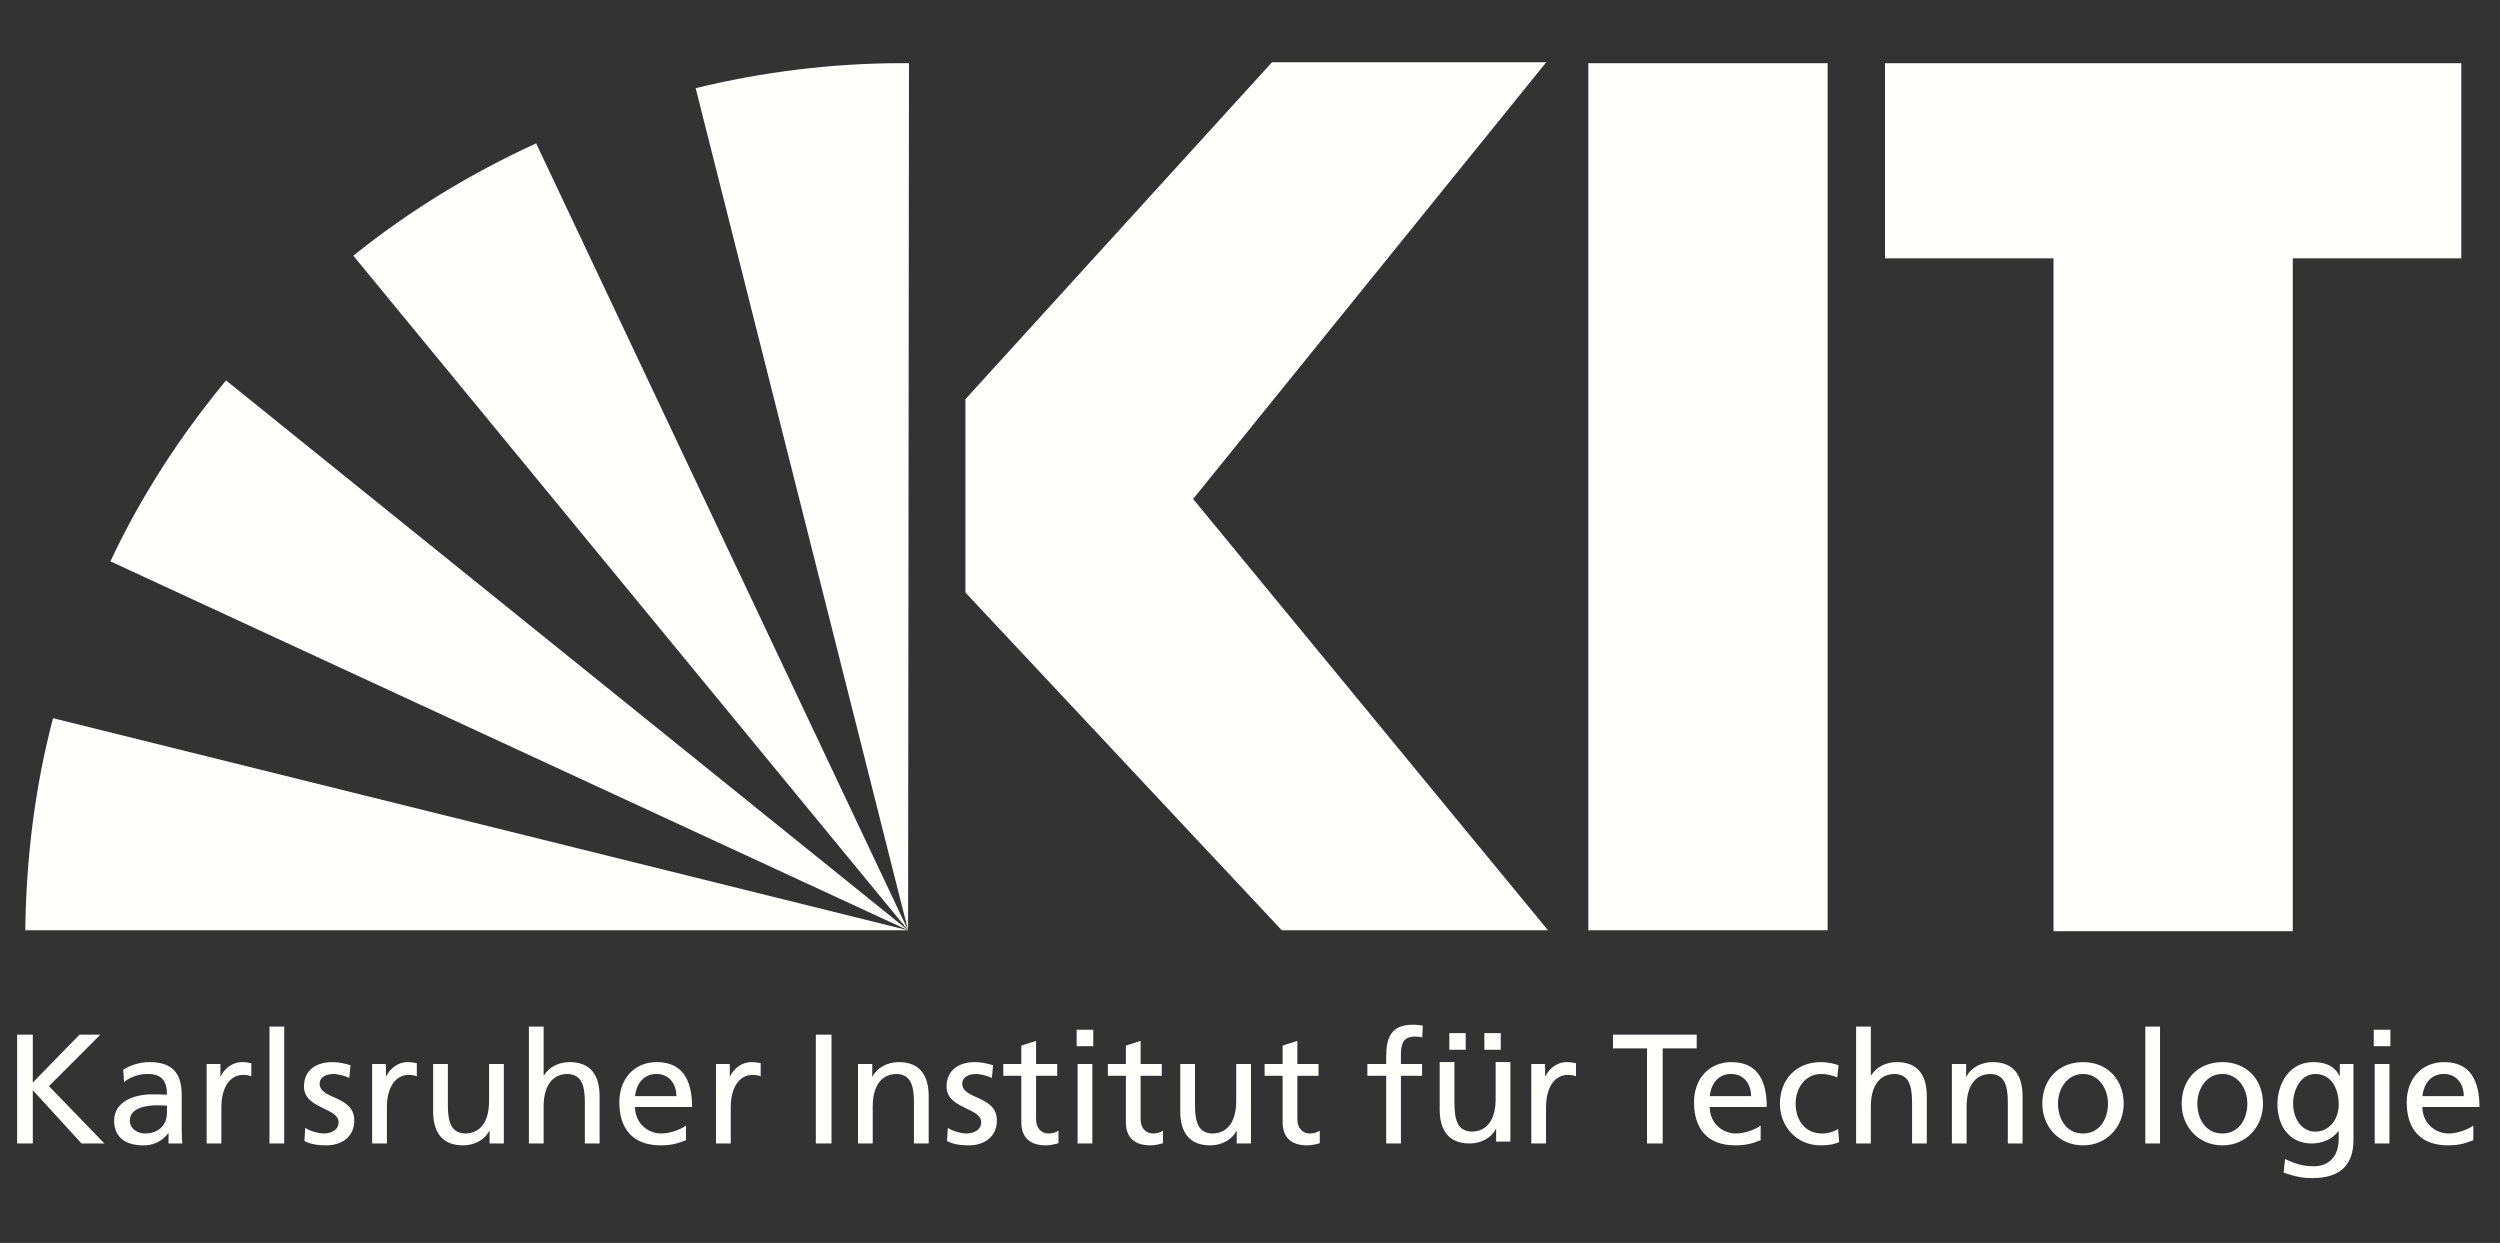
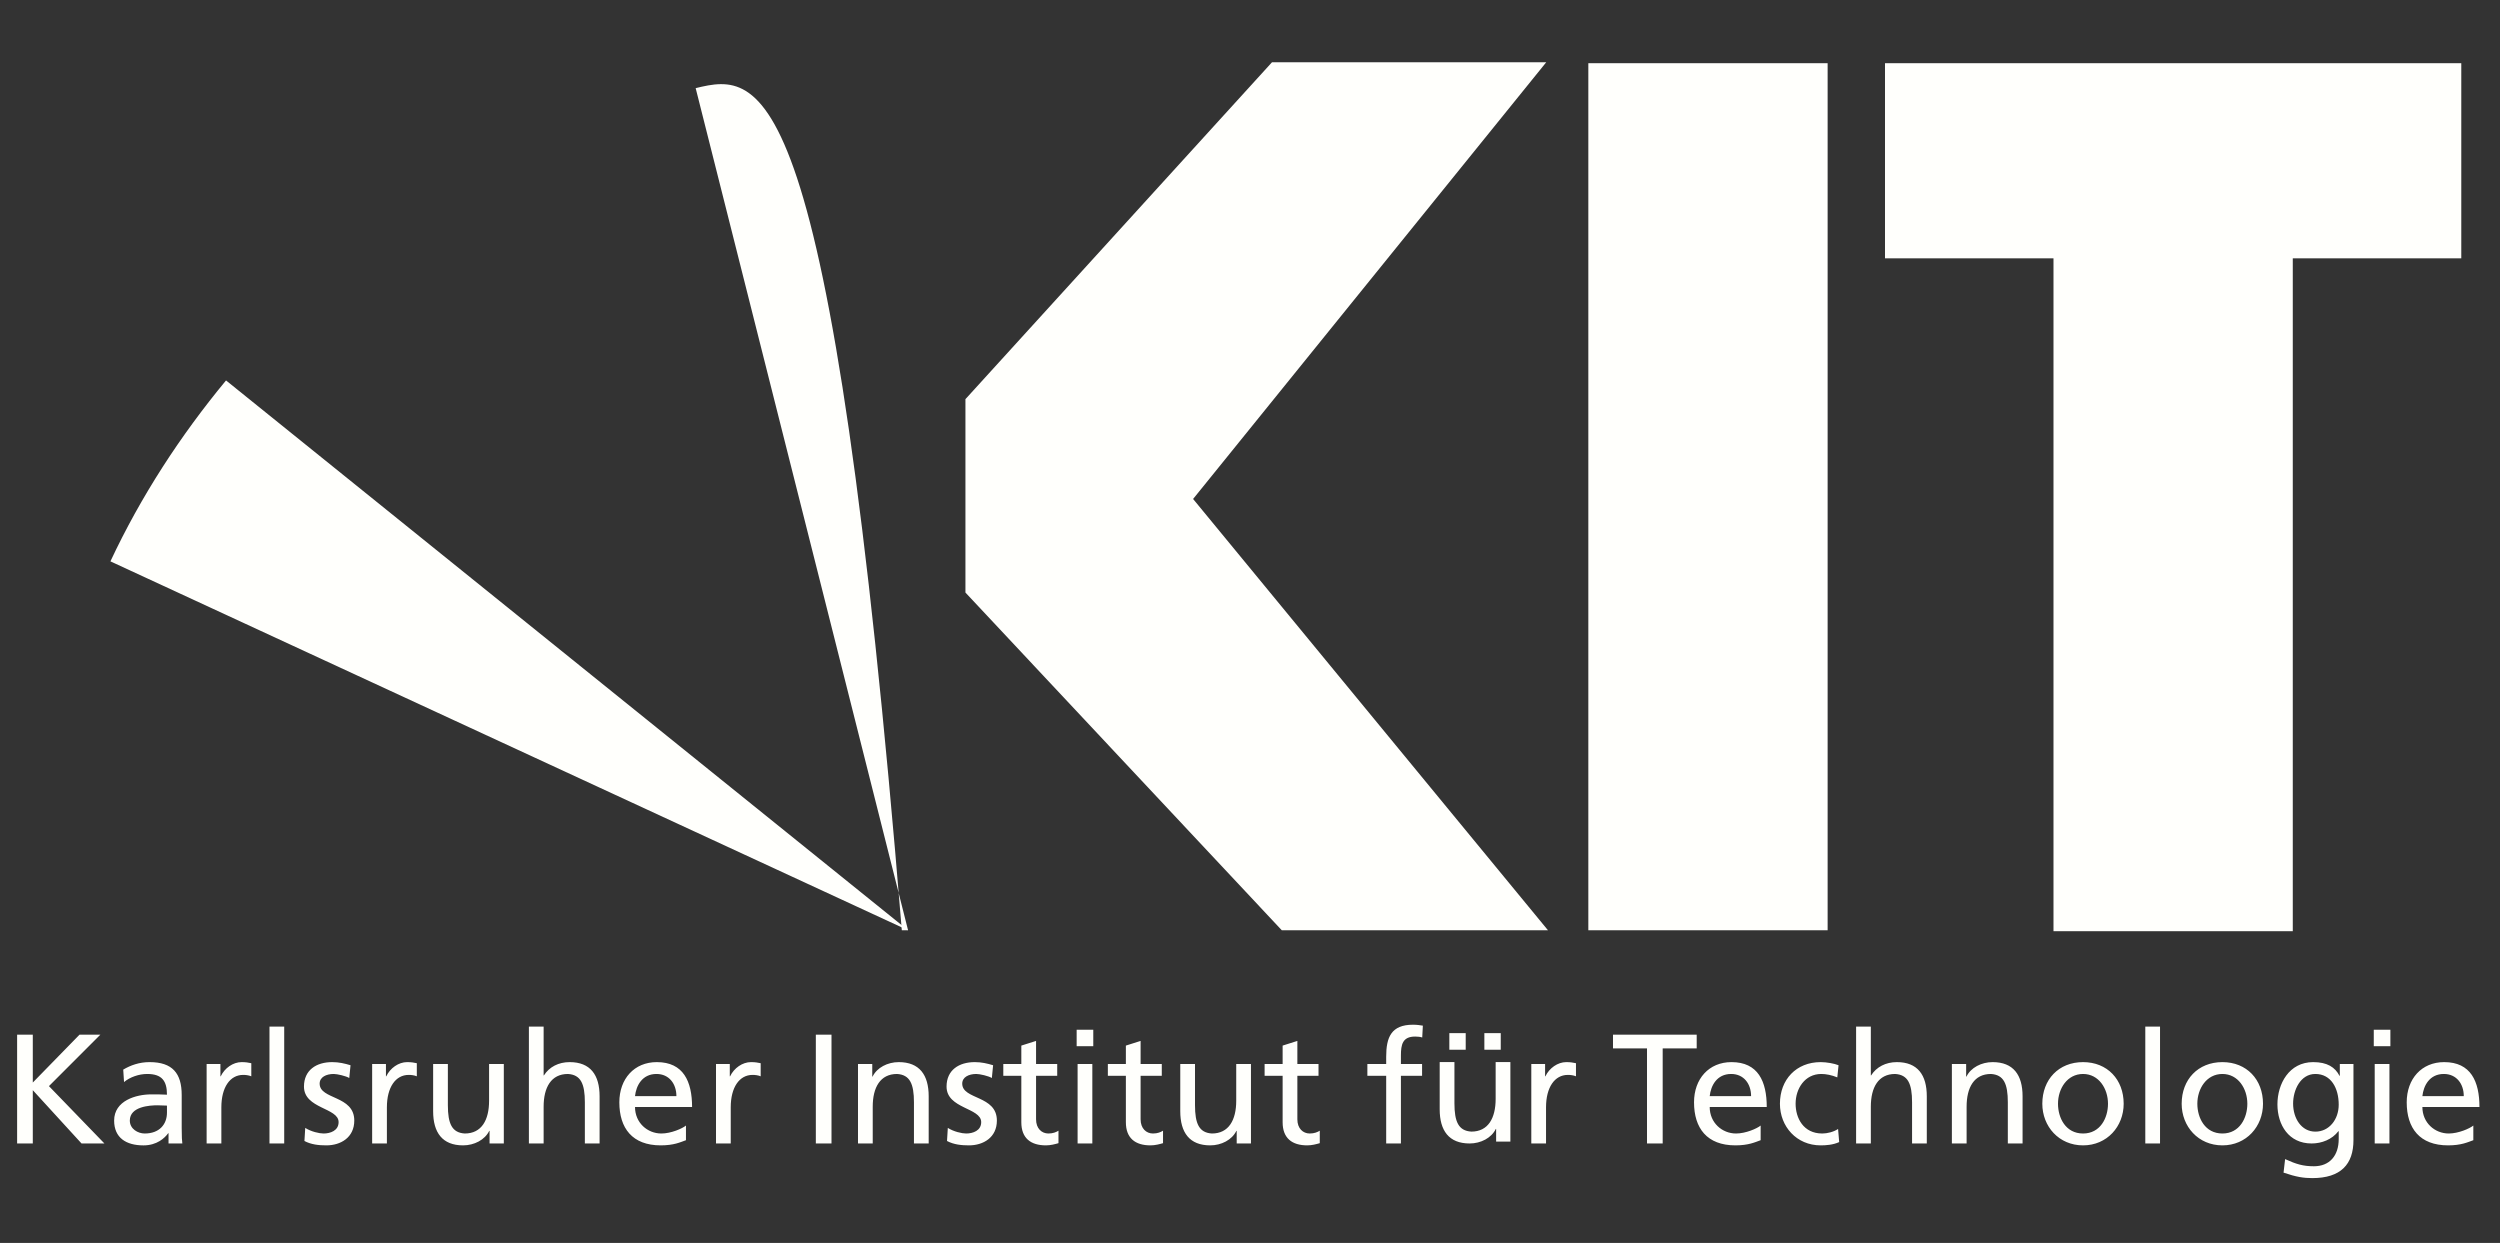
<svg xmlns="http://www.w3.org/2000/svg" width="177" height="88" viewBox="0 0 177 88" fill="none">
  <rect x="0" y="0" width="177" height="88" fill="#333333" stroke="none" />
  <path fill-rule="evenodd" clip-rule="evenodd" d="M174.259 4.473H133.458V18.291H145.387V65.928H162.329V18.291H174.259V4.473ZM129.396 65.865H112.454V4.473H129.396V65.865ZM109.599 65.865H90.753L68.353 41.952V28.26L90.055 4.41H109.472L84.471 35.327L109.599 65.865Z" fill="#FFFFFC" />
  <path fill-rule="evenodd" clip-rule="evenodd" d="M16.003 26.935C12.767 30.847 9.975 35.138 7.818 39.744L64.292 65.865L16.003 26.935Z" fill="#FFFFFC" />
-   <path fill-rule="evenodd" clip-rule="evenodd" d="M64.292 65.865L37.959 10.152C33.263 12.297 28.948 14.947 25.014 18.102L64.292 65.865Z" fill="#FFFFFC" />
-   <path fill-rule="evenodd" clip-rule="evenodd" d="M64.292 65.865L64.356 4.473H63.848C58.835 4.473 53.949 5.104 49.253 6.24L64.292 65.865Z" fill="#FFFFFC" />
-   <path fill-rule="evenodd" clip-rule="evenodd" d="M3.757 50.849C2.488 55.644 1.854 60.692 1.79 65.865H64.292L3.757 50.849Z" fill="#FFFFFC" />
+   <path fill-rule="evenodd" clip-rule="evenodd" d="M64.292 65.865H63.848C58.835 4.473 53.949 5.104 49.253 6.24L64.292 65.865Z" fill="#FFFFFC" />
  <path d="M175.112 79.689C174.856 79.899 174.058 80.252 173.37 80.252C172.382 80.252 171.505 79.49 171.505 78.376H175.545C175.545 76.566 174.934 75.198 173.048 75.198C171.45 75.198 170.395 76.379 170.395 78.045C170.395 79.877 171.316 81.092 173.325 81.092C174.257 81.092 174.712 80.87 175.112 80.726V79.689ZM171.505 77.604C171.583 76.875 172.004 76.037 173.025 76.037C173.924 76.037 174.435 76.743 174.435 77.604H171.505ZM168.129 80.958H169.172V75.33H168.129V80.958ZM169.239 72.903H168.063V74.072H169.239V72.903ZM102.613 73.147H103.772V74.322H102.613V73.147ZM105.093 73.147H106.253V74.322H105.093V73.147ZM108.416 80.958H109.459V78.398C109.459 76.986 110.069 76.103 111.001 76.103C111.179 76.103 111.39 76.125 111.579 76.202V75.275C111.357 75.231 111.201 75.198 110.891 75.198C110.291 75.198 109.692 75.617 109.414 76.202H109.392V75.33H108.416V80.958ZM106.935 75.196H105.892V77.8C105.892 79.168 105.36 80.118 104.172 80.118C103.262 80.062 102.974 79.422 102.974 78.109V75.196H101.93V78.54C101.93 80.051 102.585 80.958 104.05 80.958C104.838 80.958 105.593 80.57 105.903 79.93H105.926V80.824H106.935L106.935 75.196ZM50.693 80.958H51.736V78.398C51.736 76.986 52.346 76.103 53.279 76.103C53.456 76.103 53.667 76.125 53.856 76.202V75.275C53.634 75.231 53.478 75.198 53.168 75.198C52.568 75.198 51.969 75.617 51.691 76.202H51.669V75.33H50.693L50.693 80.958ZM166.625 75.33H165.659V76.169H165.637C165.326 75.562 164.771 75.198 163.773 75.198C162.063 75.198 161.242 76.743 161.242 78.188C161.242 79.645 162.041 80.958 163.662 80.958C164.383 80.958 165.115 80.671 165.559 80.087H165.581V80.638C165.581 81.832 164.927 82.571 163.828 82.571C163.062 82.571 162.585 82.428 161.786 82.064L161.675 83.023C162.585 83.333 163.107 83.41 163.706 83.41C165.737 83.41 166.625 82.428 166.625 80.715L166.625 75.33ZM163.928 80.12C162.951 80.12 162.352 79.193 162.352 78.133C162.352 77.173 162.874 76.037 163.928 76.037C165.038 76.037 165.581 77.041 165.581 78.21C165.581 79.259 164.905 80.12 163.928 80.12ZM154.462 78.144C154.462 79.755 155.638 81.092 157.347 81.092C159.045 81.092 160.221 79.755 160.221 78.144C160.221 76.434 159.067 75.198 157.347 75.198C155.616 75.198 154.462 76.434 154.462 78.144ZM155.572 78.144C155.572 77.074 156.226 76.037 157.347 76.037C158.457 76.037 159.112 77.074 159.112 78.144C159.112 79.148 158.568 80.252 157.347 80.252C156.115 80.252 155.572 79.148 155.572 78.144ZM151.887 80.958H152.93V72.682H151.887V80.958ZM144.596 78.144C144.596 79.755 145.772 81.092 147.481 81.092C149.179 81.092 150.356 79.755 150.356 78.144C150.356 76.434 149.201 75.198 147.481 75.198C145.75 75.198 144.596 76.434 144.596 78.144ZM145.706 78.144C145.706 77.074 146.36 76.037 147.481 76.037C148.591 76.037 149.246 77.074 149.246 78.144C149.246 79.148 148.702 80.252 147.481 80.252C146.249 80.252 145.706 79.148 145.706 78.144ZM138.193 80.958H139.236V78.354C139.236 76.986 139.769 76.037 140.956 76.037C141.866 76.092 142.154 76.732 142.154 78.045V80.958H143.198V77.615C143.198 76.103 142.543 75.198 141.078 75.198C140.29 75.198 139.535 75.584 139.225 76.224H139.203V75.33H138.193V80.958ZM131.412 80.958H132.455V78.354C132.455 76.986 132.988 76.037 134.175 76.037C135.085 76.092 135.374 76.732 135.374 78.045V80.958H136.417V77.615C136.417 76.103 135.762 75.198 134.298 75.198C133.51 75.198 132.855 75.54 132.477 76.136H132.455V72.682H131.412L131.412 80.958ZM130.169 75.419C129.87 75.297 129.326 75.198 128.904 75.198C127.173 75.198 126.019 76.434 126.019 78.144C126.019 79.755 127.195 81.092 128.904 81.092C129.281 81.092 129.781 81.059 130.214 80.859L130.136 79.932C129.814 80.142 129.37 80.252 129.015 80.252C127.672 80.252 127.129 79.148 127.129 78.144C127.129 77.074 127.783 76.037 128.949 76.037C129.281 76.037 129.681 76.114 130.081 76.279L130.169 75.419ZM124.654 79.689C124.398 79.899 123.599 80.252 122.911 80.252C121.924 80.252 121.047 79.49 121.047 78.376H125.086C125.086 76.566 124.476 75.198 122.59 75.198C120.992 75.198 119.937 76.379 119.937 78.045C119.937 79.877 120.858 81.092 122.867 81.092C123.799 81.092 124.254 80.87 124.654 80.726V79.689ZM121.047 77.604C121.125 76.875 121.546 76.037 122.567 76.037C123.466 76.037 123.977 76.743 123.977 77.604H121.047ZM116.608 80.958H117.718V74.227H120.126V73.256H114.2V74.227H116.608V80.958ZM98.142 80.958H99.185V76.169H100.683V75.33H99.185V74.724C99.185 73.962 99.296 73.388 100.195 73.388C100.372 73.388 100.572 73.41 100.694 73.454L100.738 72.616C100.528 72.582 100.306 72.55 100.039 72.55C98.497 72.55 98.142 73.443 98.142 74.812V75.33H96.81V76.169H98.142V80.958ZM93.351 75.33H91.853V73.697L90.81 74.028V75.33H89.534V76.169H90.81V79.457C90.81 80.583 91.476 81.092 92.552 81.092C92.885 81.092 93.207 81.004 93.44 80.936V80.053C93.285 80.153 93.052 80.252 92.73 80.252C92.253 80.252 91.853 79.899 91.853 79.248V76.169H93.351V75.33ZM88.568 75.33H87.525V77.934C87.525 79.303 86.992 80.252 85.805 80.252C84.895 80.197 84.606 79.557 84.606 78.244V75.33H83.563V78.674C83.563 80.186 84.218 81.092 85.683 81.092C86.471 81.092 87.225 80.704 87.536 80.064H87.558V80.958H88.568L88.568 75.33ZM82.254 75.33H80.755V73.697L79.712 74.028V75.33H78.436V76.169H79.712V79.457C79.712 80.583 80.378 81.092 81.454 81.092C81.787 81.092 82.109 81.004 82.342 80.936V80.053C82.187 80.153 81.954 80.252 81.632 80.252C81.155 80.252 80.755 79.899 80.755 79.248V76.169H82.254V75.33ZM76.294 80.958H77.337V75.33H76.294V80.958ZM77.404 72.903H76.227V74.072H77.404V72.903ZM74.851 75.33H73.353V73.697L72.31 74.028V75.33H71.034V76.169H72.31V79.457C72.31 80.583 72.976 81.092 74.052 81.092C74.385 81.092 74.707 81.004 74.94 80.936V80.053C74.785 80.153 74.552 80.252 74.23 80.252C73.753 80.252 73.353 79.899 73.353 79.248V76.169H74.851V75.33ZM67.049 80.782C67.527 81.037 68.07 81.092 68.603 81.092C69.613 81.092 70.579 80.539 70.579 79.336C70.579 77.537 68.126 77.868 68.126 76.721C68.126 76.257 68.592 76.037 69.125 76.037C69.369 76.037 69.99 76.18 70.223 76.323L70.312 75.419C69.901 75.297 69.502 75.198 69.014 75.198C67.893 75.198 67.016 75.761 67.016 76.93C67.016 78.508 69.469 78.42 69.469 79.446C69.469 80.053 68.881 80.252 68.403 80.252C68.104 80.252 67.516 80.12 67.105 79.855L67.049 80.782ZM60.746 80.958H61.789V78.354C61.789 76.986 62.322 76.037 63.509 76.037C64.419 76.092 64.708 76.732 64.708 78.045V80.958H65.751V77.615C65.751 76.103 65.096 75.198 63.632 75.198C62.843 75.198 62.089 75.584 61.778 76.224H61.756V75.33H60.746L60.746 80.958ZM57.761 80.958H58.87V73.256H57.761V80.958ZM48.566 79.689C48.31 79.899 47.512 80.252 46.824 80.252C45.836 80.252 44.959 79.49 44.959 78.376H48.999C48.999 76.566 48.388 75.198 46.502 75.198C44.904 75.198 43.849 76.379 43.849 78.045C43.849 79.877 44.77 81.092 46.779 81.092C47.711 81.092 48.166 80.87 48.566 80.726V79.689ZM44.959 77.604C45.037 76.875 45.459 76.037 46.48 76.037C47.379 76.037 47.889 76.743 47.889 77.604H44.959ZM37.446 80.958H38.489V78.354C38.489 76.986 39.022 76.037 40.209 76.037C41.119 76.092 41.408 76.732 41.408 78.045V80.958H42.451V77.615C42.451 76.103 41.796 75.198 40.331 75.198C39.543 75.198 38.889 75.54 38.511 76.136H38.489V72.682H37.446L37.446 80.958ZM35.67 75.33H34.627V77.934C34.627 79.303 34.095 80.252 32.907 80.252C31.997 80.197 31.709 79.557 31.709 78.244V75.33H30.666V78.674C30.666 80.186 31.32 81.092 32.785 81.092C33.573 81.092 34.328 80.704 34.639 80.064H34.661V80.958H35.67L35.67 75.33ZM26.348 80.958H27.392V78.398C27.392 76.986 28.002 76.103 28.934 76.103C29.112 76.103 29.323 76.125 29.511 76.202V75.275C29.289 75.231 29.134 75.198 28.823 75.198C28.224 75.198 27.625 75.617 27.347 76.202H27.325V75.33H26.348L26.348 80.958ZM21.554 80.782C22.031 81.037 22.575 81.092 23.108 81.092C24.118 81.092 25.083 80.539 25.083 79.336C25.083 77.537 22.631 77.868 22.631 76.721C22.631 76.257 23.097 76.037 23.629 76.037C23.874 76.037 24.495 76.18 24.728 76.323L24.817 75.419C24.406 75.297 24.007 75.198 23.518 75.198C22.398 75.198 21.521 75.761 21.521 76.93C21.521 78.508 23.973 78.42 23.973 79.446C23.973 80.053 23.385 80.252 22.908 80.252C22.608 80.252 22.02 80.12 21.61 79.855L21.554 80.782ZM19.079 80.958H20.122V72.682H19.079V80.958ZM14.629 80.958H15.672V78.398C15.672 76.986 16.283 76.103 17.215 76.103C17.392 76.103 17.603 76.125 17.792 76.202V75.275C17.57 75.231 17.415 75.198 17.104 75.198C16.505 75.198 15.905 75.617 15.628 76.202H15.606V75.33H14.629V80.958ZM8.781 76.61C9.202 76.257 9.835 76.037 10.423 76.037C11.466 76.037 11.821 76.533 11.821 77.504C11.411 77.482 11.122 77.482 10.712 77.482C9.635 77.482 8.081 77.923 8.081 79.336C8.081 80.561 8.936 81.093 10.157 81.093C11.111 81.093 11.666 80.572 11.91 80.23H11.932V80.958H12.909C12.886 80.793 12.864 80.495 12.864 79.855V77.526C12.864 75.992 12.21 75.198 10.589 75.198C9.868 75.198 9.246 75.419 8.725 75.728L8.781 76.61ZM11.821 78.773C11.821 79.612 11.277 80.252 10.245 80.252C9.768 80.252 9.191 79.932 9.191 79.336C9.191 78.343 10.589 78.255 11.155 78.255C11.377 78.255 11.599 78.277 11.821 78.277V78.773ZM1.212 80.958H2.322V77.184L5.773 80.958H7.393L3.465 76.897L7.105 73.256H5.629L2.322 76.644V73.256H1.212V80.958Z" fill="#FFFFFC" />
</svg>